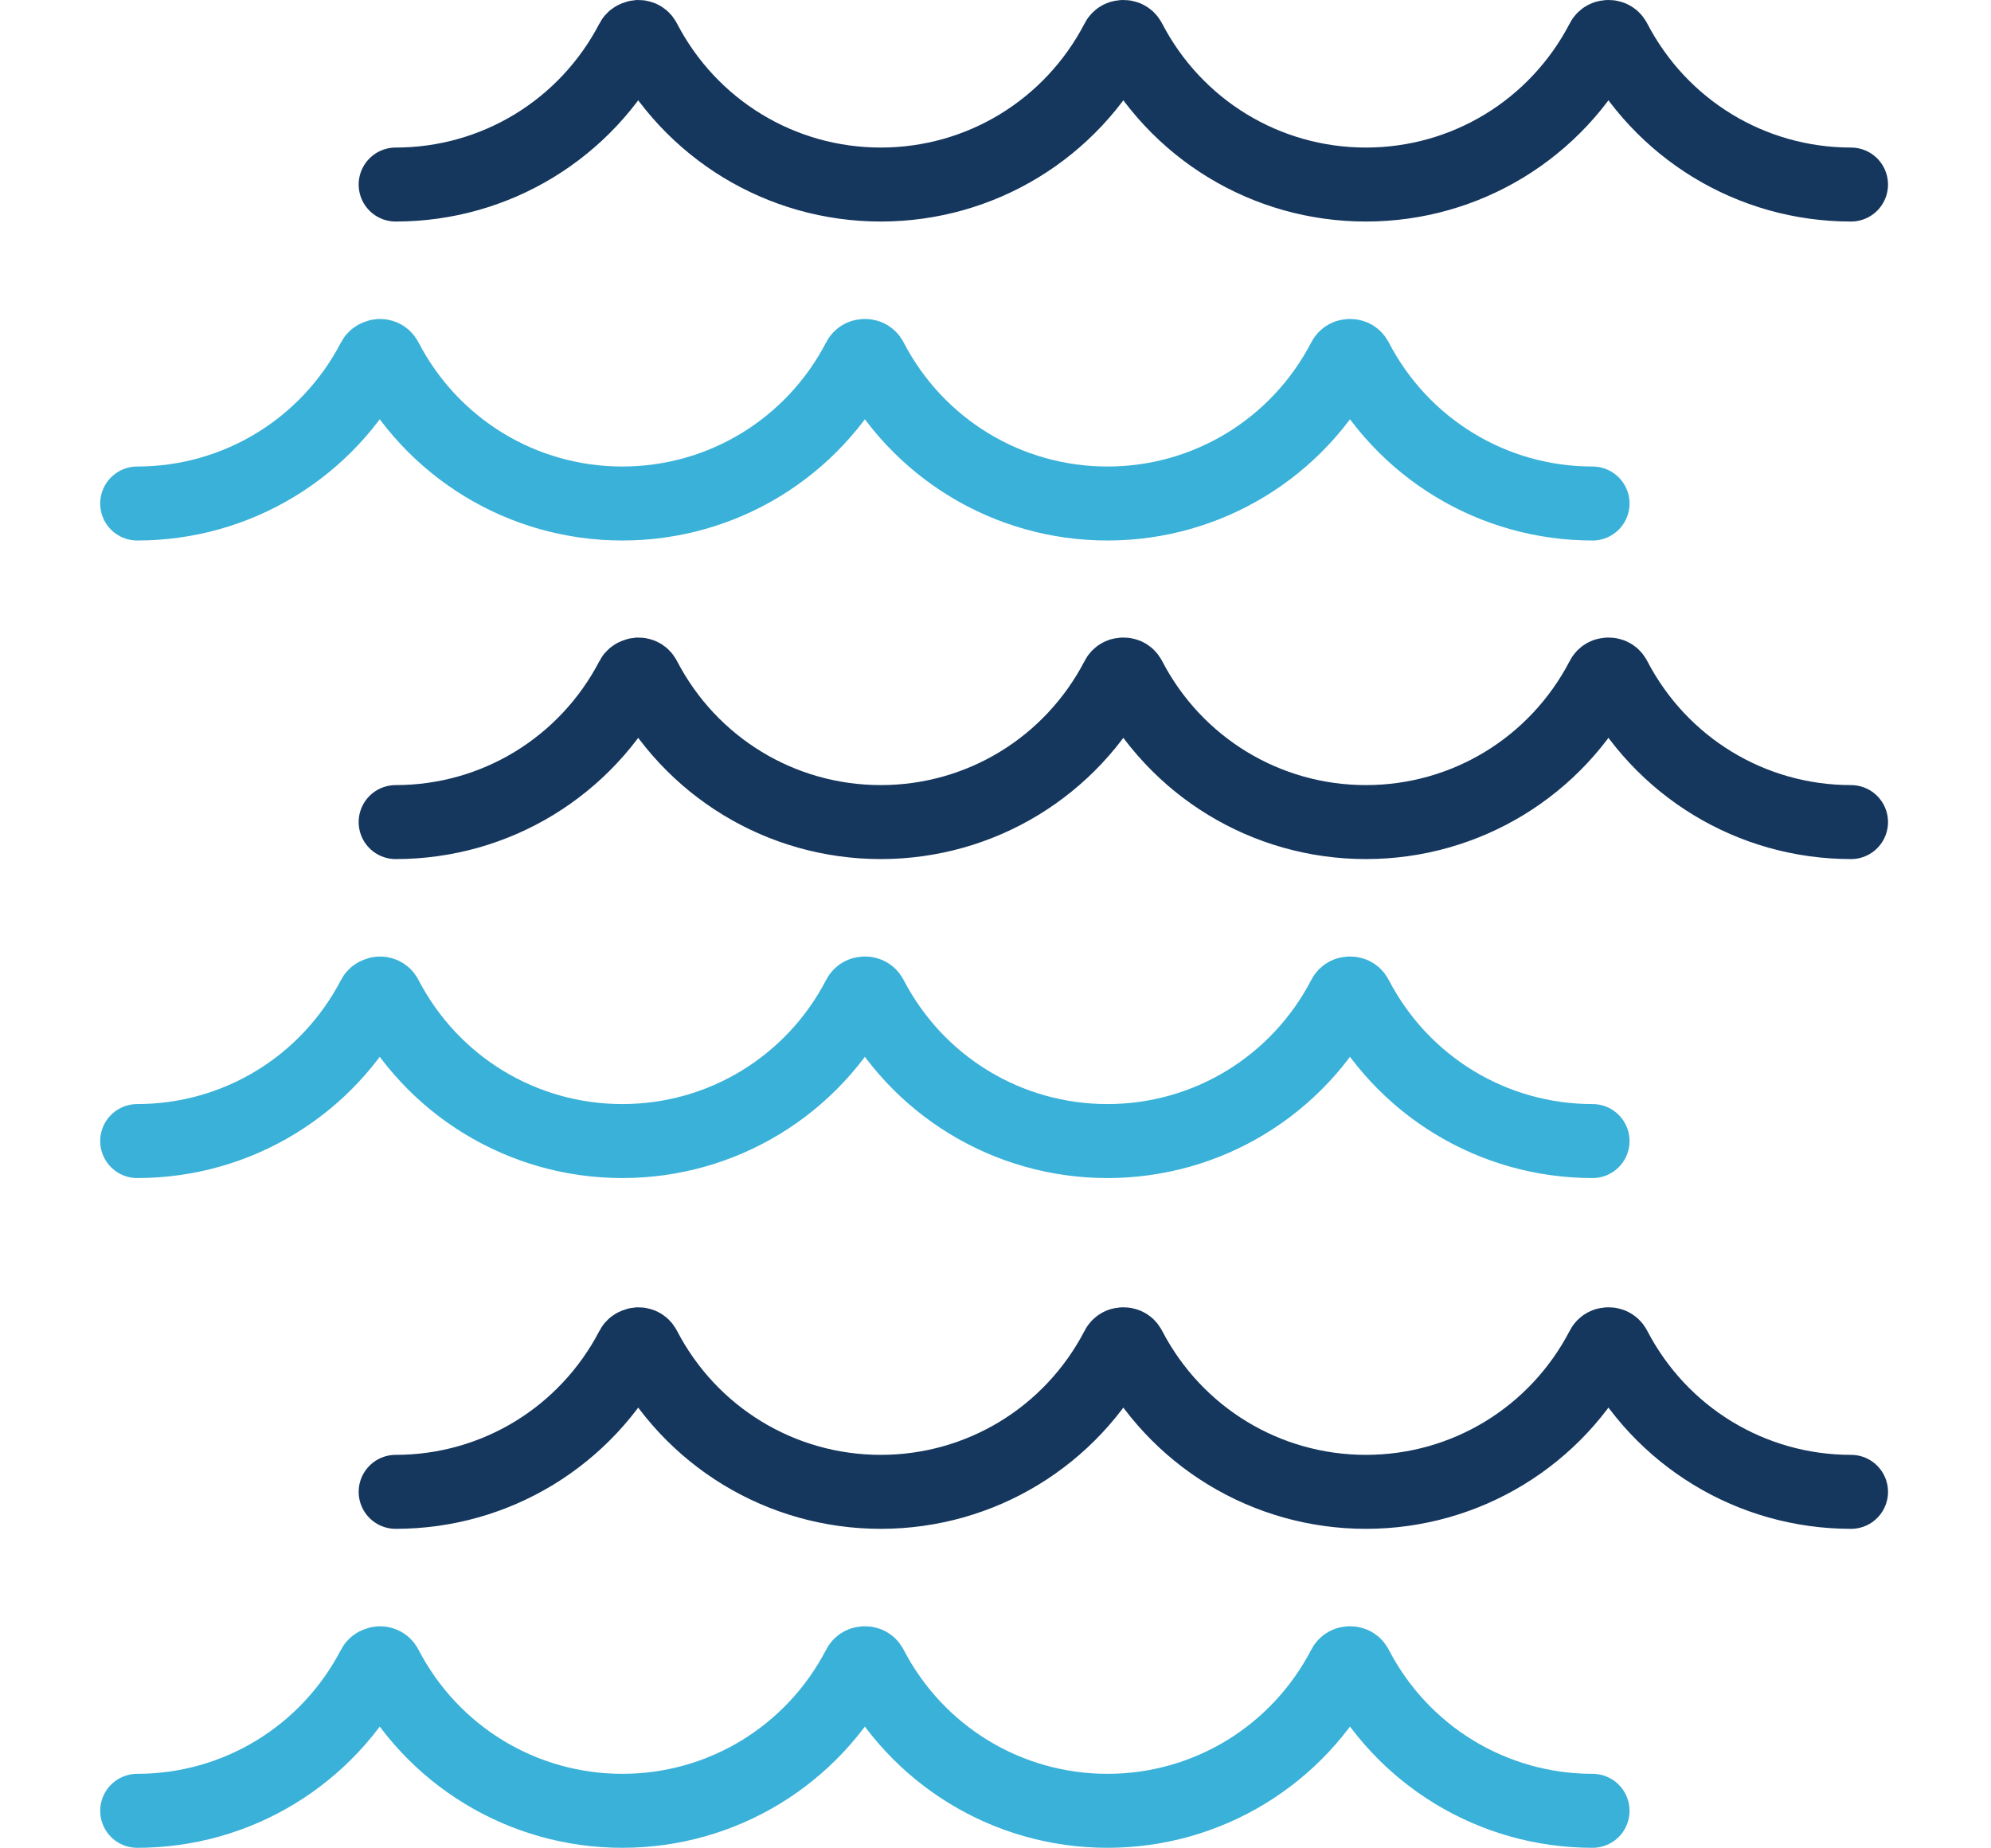
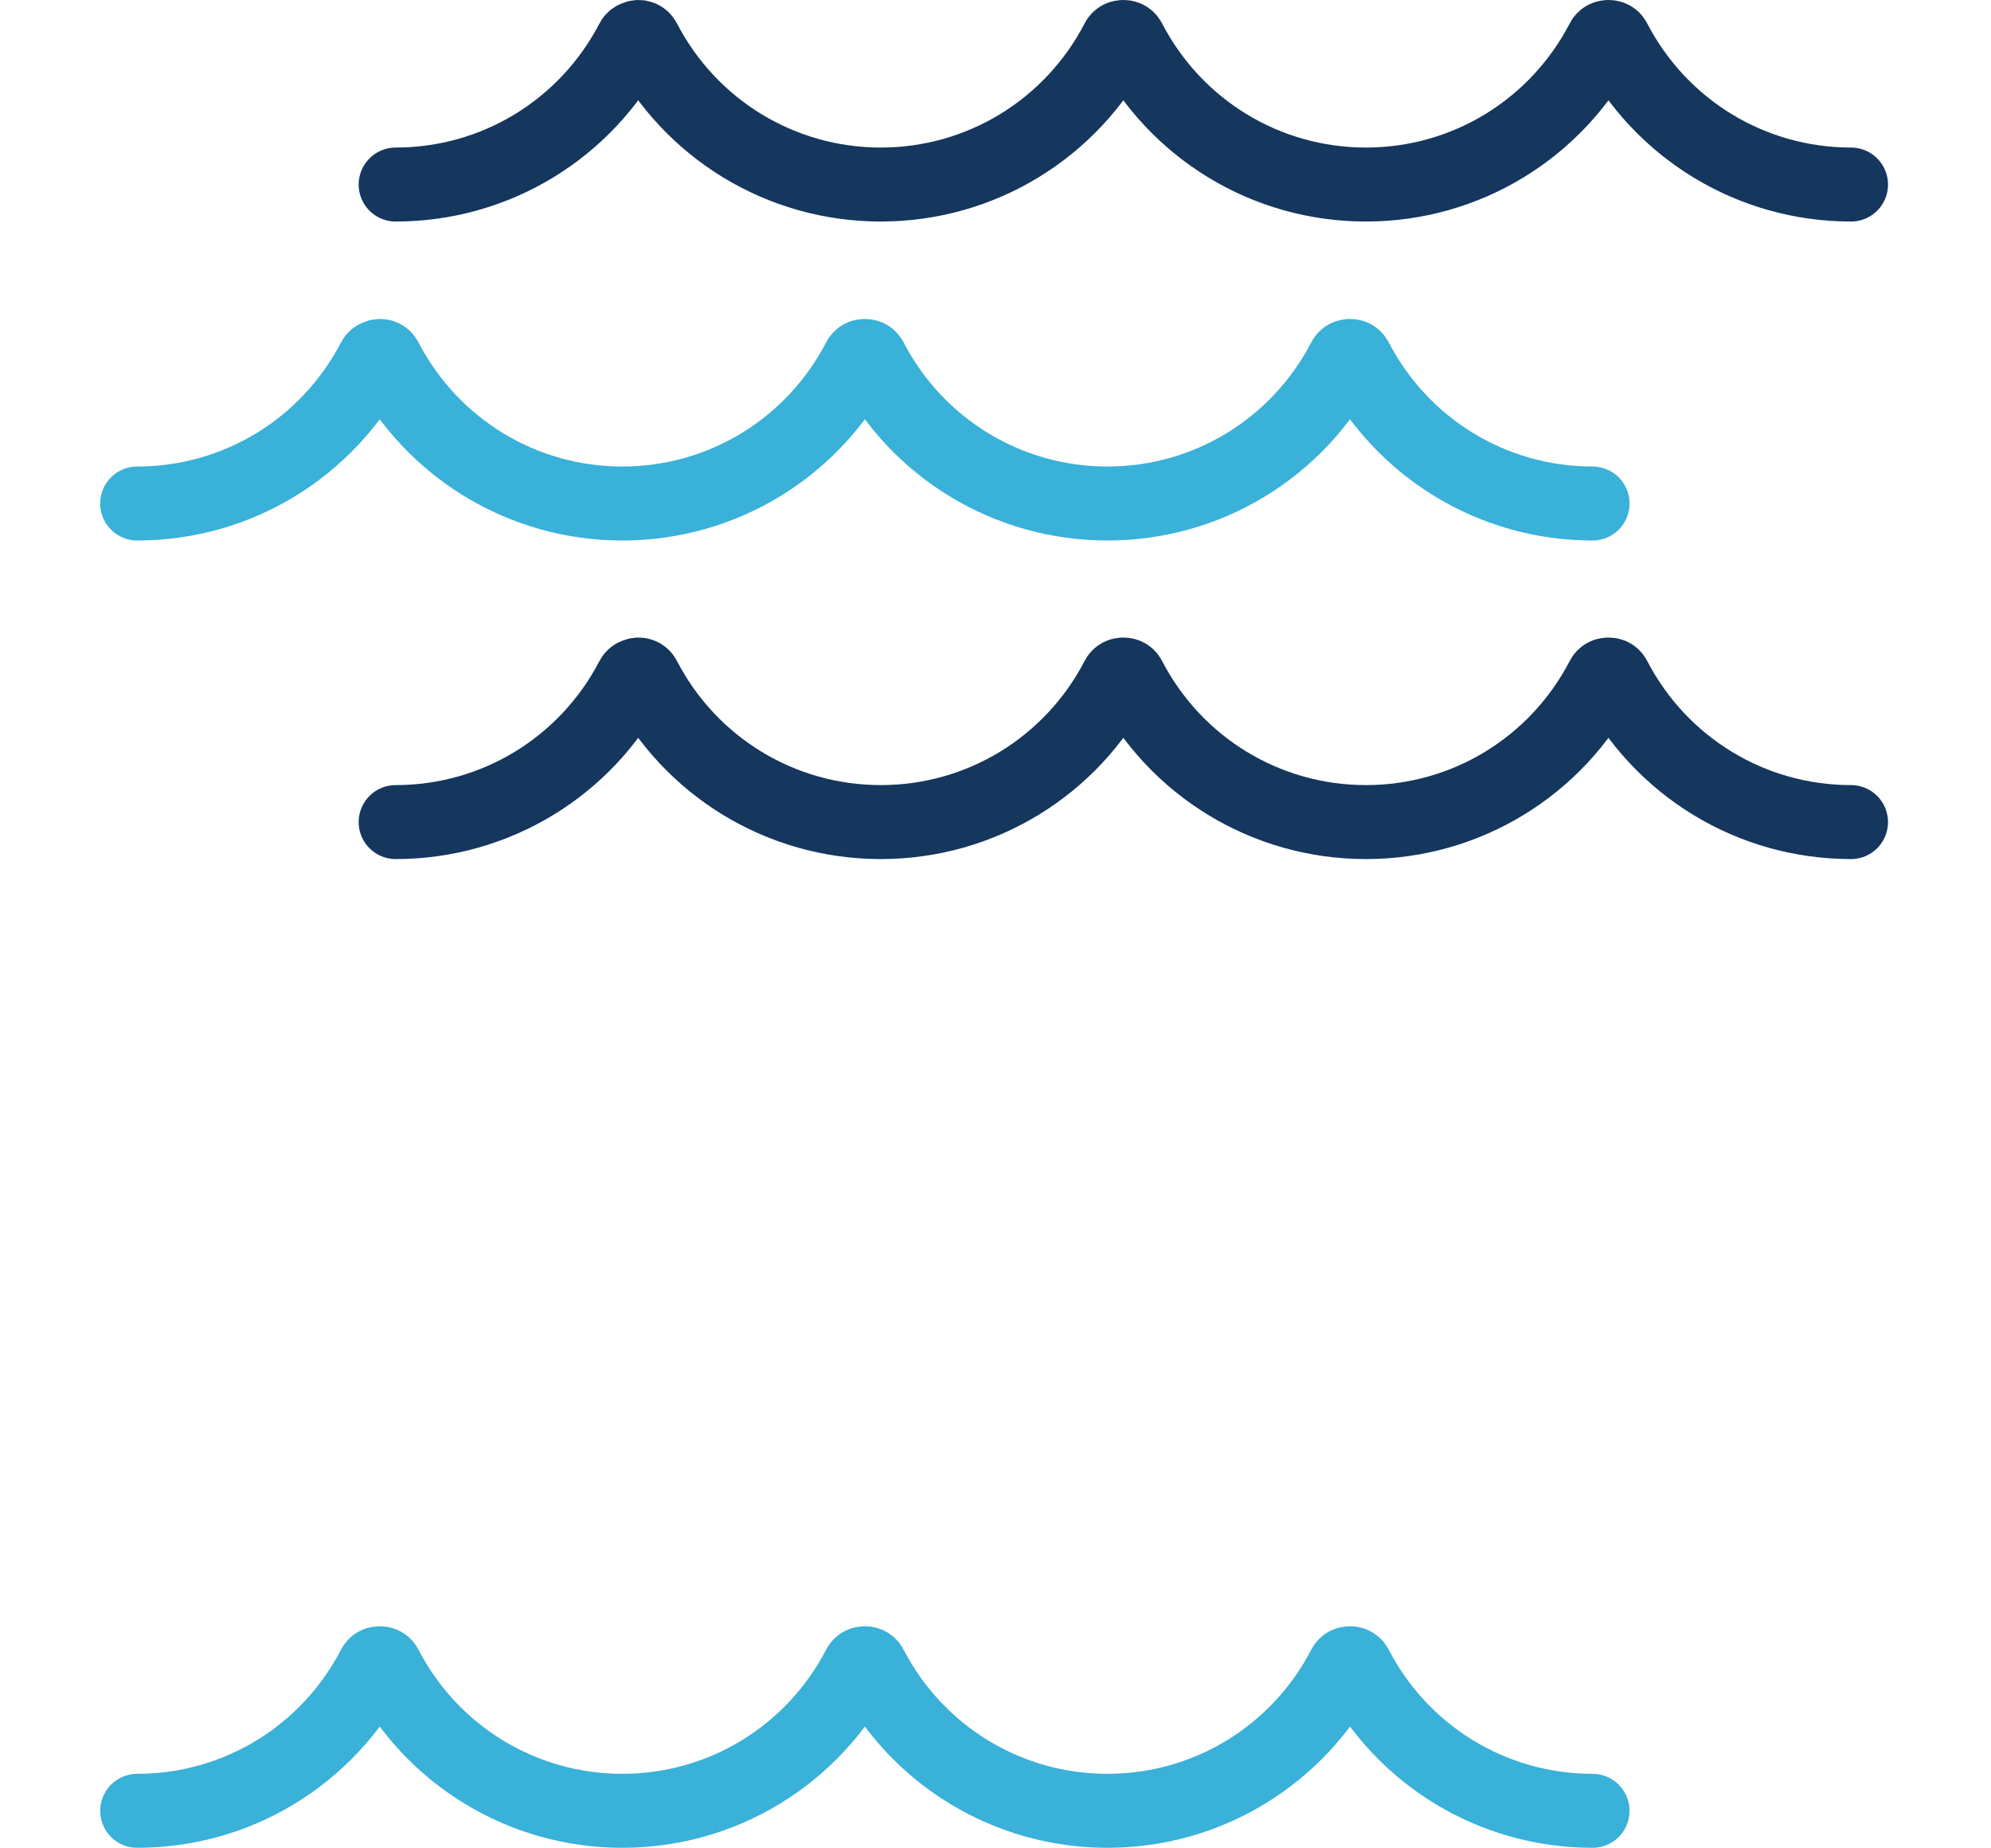
<svg xmlns="http://www.w3.org/2000/svg" id="_x32_" viewBox="0 0 50.07 46.46">
  <defs>
    <style>
      .cls-1 {
        stroke: #15365d;
      }

      .cls-1, .cls-2 {
        fill: none;
        stroke-linecap: round;
        stroke-miterlimit: 10;
        stroke-width: 1.86px;
      }

      .cls-2 {
        stroke: #39b1d8;
      }
    </style>
  </defs>
  <path class="cls-1" d="M46.55,4.64c-2.51,0-4.79-1.39-5.95-3.62-.04-.08-.11-.09-.15-.09s-.11.01-.15.09c-1.16,2.23-3.44,3.62-5.95,3.62s-4.79-1.39-5.95-3.62c-.04-.08-.11-.09-.15-.09s-.11.01-.15.09c-1.16,2.23-3.44,3.62-5.95,3.62s-4.79-1.39-5.95-3.62c-.04-.08-.11-.09-.15-.09h0s-.11.01-.15.09c-1.16,2.23-3.44,3.62-5.95,3.62" />
  <path class="cls-1" d="M46.55,20.67c-2.51,0-4.79-1.39-5.95-3.62-.04-.08-.11-.09-.15-.09s-.11.01-.15.09c-1.16,2.23-3.44,3.62-5.95,3.62s-4.79-1.39-5.95-3.62c-.04-.08-.11-.09-.15-.09s-.11.01-.15.09c-1.16,2.23-3.44,3.62-5.95,3.62s-4.79-1.39-5.95-3.62c-.04-.08-.11-.09-.15-.09h0s-.11.01-.15.09c-1.16,2.23-3.44,3.62-5.95,3.62" />
-   <path class="cls-1" d="M46.55,37.51c-2.51,0-4.79-1.39-5.95-3.62-.04-.08-.11-.09-.15-.09s-.11.01-.15.09c-1.16,2.23-3.44,3.62-5.95,3.62s-4.79-1.39-5.95-3.62c-.04-.08-.11-.09-.15-.09s-.11.01-.15.09c-1.16,2.23-3.44,3.62-5.95,3.62s-4.79-1.39-5.95-3.62c-.04-.08-.11-.09-.15-.09h0s-.11.01-.15.09c-1.16,2.23-3.44,3.62-5.95,3.62" />
  <path class="cls-2" d="M40.05,12.66c-2.51,0-4.79-1.39-5.95-3.62-.04-.08-.11-.09-.15-.09s-.11.01-.15.09c-1.16,2.23-3.44,3.62-5.95,3.62s-4.79-1.39-5.95-3.62c-.04-.08-.11-.09-.15-.09s-.11.01-.15.09c-1.16,2.23-3.44,3.62-5.95,3.62s-4.79-1.39-5.95-3.62c-.04-.08-.11-.09-.15-.09h0s-.11.01-.15.09c-1.16,2.23-3.44,3.62-5.95,3.62" />
-   <path class="cls-2" d="M40.05,28.69c-2.51,0-4.79-1.39-5.95-3.62-.04-.08-.11-.09-.15-.09s-.11.01-.15.09c-1.16,2.23-3.44,3.62-5.95,3.62s-4.79-1.39-5.95-3.62c-.04-.08-.11-.09-.15-.09s-.11.01-.15.09c-1.16,2.23-3.44,3.62-5.95,3.62s-4.79-1.39-5.95-3.62c-.04-.08-.11-.09-.15-.09h0s-.11.01-.15.09c-1.16,2.23-3.44,3.62-5.95,3.62" />
-   <path class="cls-2" d="M40.05,45.53c-2.51,0-4.79-1.39-5.95-3.62-.04-.08-.11-.09-.15-.09s-.11.01-.15.09c-1.16,2.23-3.44,3.62-5.95,3.62s-4.79-1.39-5.95-3.62c-.04-.08-.11-.09-.15-.09s-.11.01-.15.09c-1.16,2.23-3.44,3.62-5.95,3.62s-4.79-1.39-5.95-3.62c-.04-.08-.11-.09-.15-.09h0s-.11.01-.15.09c-1.16,2.23-3.44,3.62-5.95,3.62" />
+   <path class="cls-2" d="M40.05,45.53c-2.51,0-4.79-1.39-5.95-3.62-.04-.08-.11-.09-.15-.09s-.11.01-.15.09c-1.16,2.23-3.44,3.62-5.95,3.62s-4.79-1.39-5.95-3.62c-.04-.08-.11-.09-.15-.09s-.11.01-.15.09c-1.16,2.23-3.44,3.62-5.95,3.62s-4.79-1.39-5.95-3.62c-.04-.08-.11-.09-.15-.09s-.11.01-.15.09c-1.16,2.23-3.44,3.62-5.95,3.62" />
</svg>